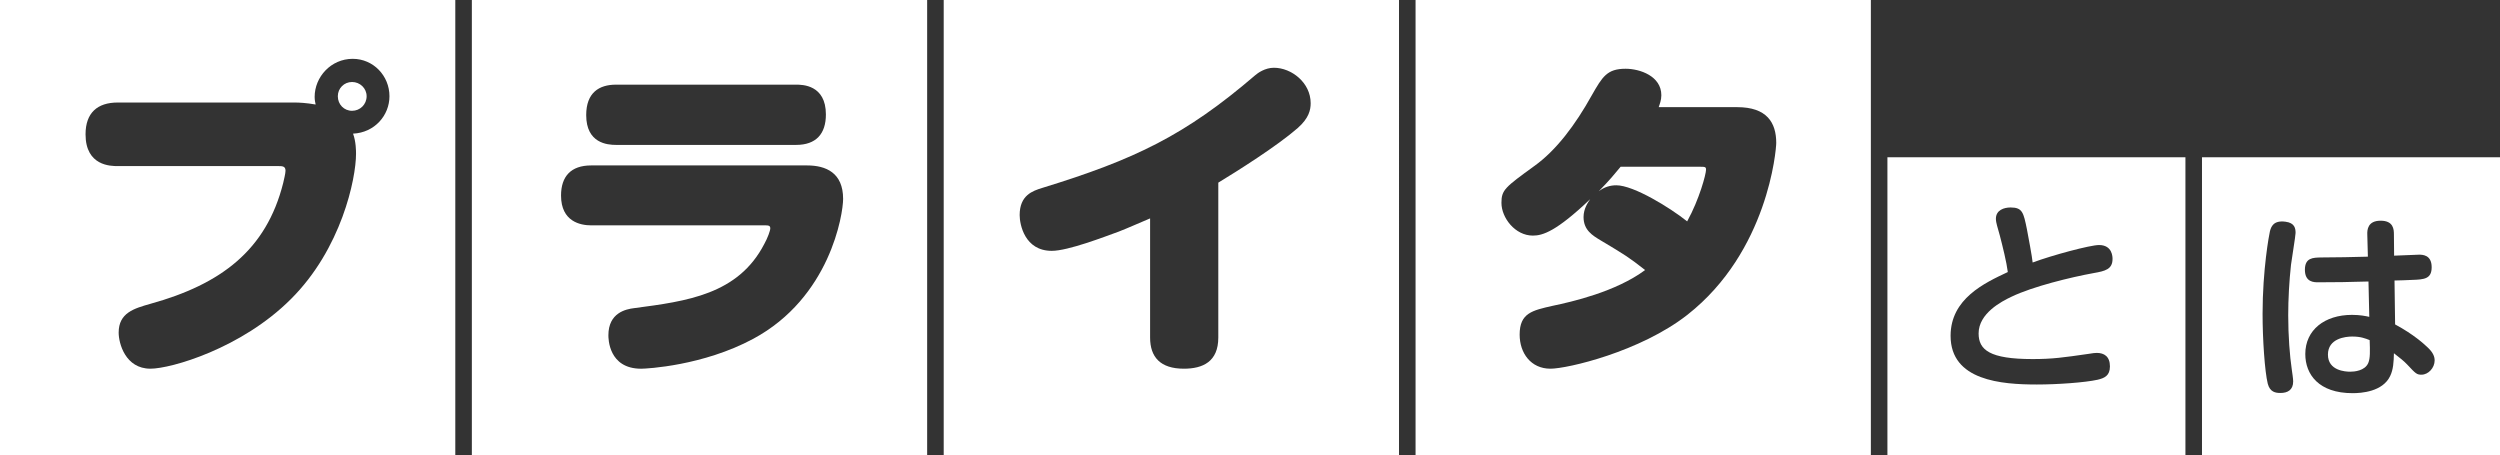
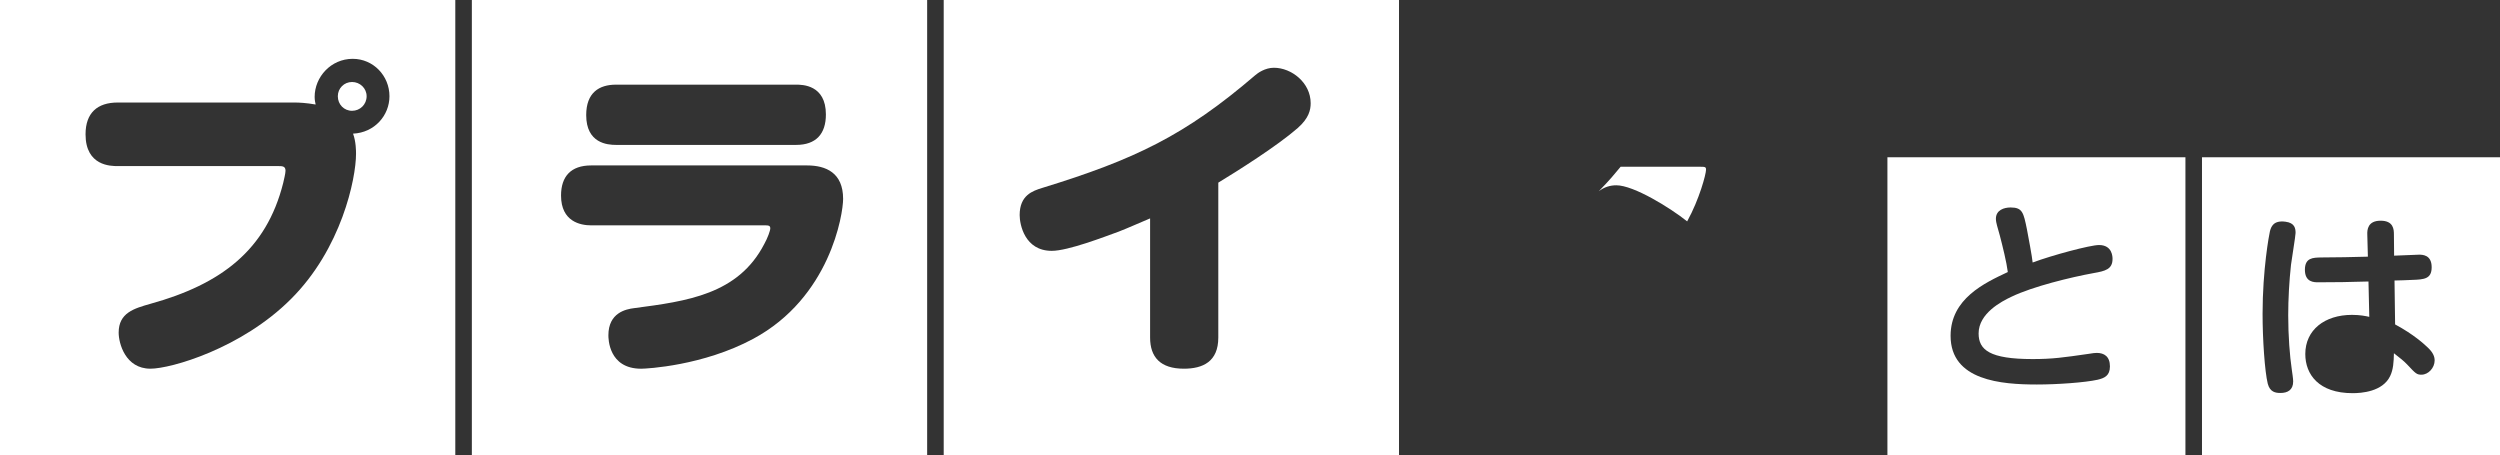
<svg xmlns="http://www.w3.org/2000/svg" id="b" data-name="レイヤー 2" viewBox="0 0 302 55">
  <rect x="0" y="0" width="302" height="55" fill="#333333" stroke="none" />
  <defs>
    <style>
      .d {
        fill: #fff;
      }
    </style>
  </defs>
  <g id="c" data-name="レイヤー 2">
    <g>
      <g>
        <path class="d" d="m42.529,9.905c-.96,0-1.72.76-1.72,1.72,0,1,.76,1.76,1.72,1.76.96,0,1.759-.76,1.759-1.76,0-.96-.8-1.72-1.759-1.72Z" />
        <path class="d" d="m0,0v55h55V0H0Zm42.648,16.144c.36.96.36,2.12.36,2.439,0,2.999-1.759,11.478-7.878,17.557-5.959,5.959-14.477,8.398-16.957,8.398-3.04,0-3.839-3.08-3.839-4.359,0-2.399,1.879-2.919,3.839-3.479,8.519-2.359,13.998-6.479,16.037-14.597.08-.36.28-1.16.28-1.48,0-.56-.4-.56-.879-.56H14.213c-.8,0-3.879,0-3.879-3.839,0-2.6,1.44-3.839,3.879-3.839h21.356c.56,0,1.4.04,2.56.24-.04-.2-.12-.52-.12-.92,0-2.399,1.96-4.599,4.599-4.599,2.48,0,4.439,2.04,4.439,4.519,0,2.32-1.8,4.399-4.399,4.519Z" />
      </g>
      <path class="d" d="m57,0v55h55V0h-55Zm17.413,10.226h21.756c.72,0,3.599,0,3.599,3.6,0,2.359-1.2,3.679-3.599,3.679h-21.756c-1.04,0-3.6-.2-3.6-3.599,0-2.72,1.56-3.68,3.6-3.68Zm16.557,30.715c-6.039,3.24-12.838,3.6-13.518,3.6-3.959,0-3.959-3.68-3.959-4.04,0-2.719,2.12-3.159,3.12-3.279,6.359-.84,12.558-1.64,15.717-7.759.4-.72.72-1.6.72-1.88,0-.36-.28-.36-.6-.36h-21.037c-1.28,0-3.64-.44-3.64-3.599,0-2.32,1.2-3.64,3.64-3.64h26.076c2.279,0,4.359.88,4.359,4.04,0,1.839-1.56,11.918-10.878,16.917Z" />
      <path class="d" d="m114,0v55h55V0h-55Zm42.769,15.464c-2.519,2.2-7.359,5.239-9.598,6.599v18.717c0,2.919-1.88,3.759-4.16,3.759-2.839,0-4.079-1.4-4.079-3.759v-14.398c-1.24.52-2.76,1.2-3.799,1.6-1.76.64-6.119,2.32-8.079,2.32-3.28,0-3.879-3.2-3.879-4.319,0-2.4,1.56-2.92,2.719-3.28,11.198-3.439,17.277-6.359,25.716-13.598.32-.28,1.2-.92,2.28-.92,2.12,0,4.439,1.8,4.439,4.279,0,.8-.2,1.8-1.56,2.999Z" />
      <g>
        <path class="d" d="m205.25,20.144h-9.479c-.8.96-1.24,1.52-2.64,2.959.68-.52,1.399-.72,2.119-.72,2.12,0,6.56,2.759,8.559,4.359,1.48-2.679,2.28-5.719,2.28-6.239,0-.36-.12-.36-.84-.36Z" />
-         <path class="d" d="m171,0v55h55V0h-55Zm32.85,38.02c-5.719,4.479-14.518,6.519-16.557,6.519-2.359,0-3.72-1.88-3.72-4.12,0-2.6,1.52-2.919,3.999-3.479,2.28-.479,7.6-1.68,11.158-4.319-1.999-1.56-2.319-1.76-5.398-3.6-.92-.56-2.04-1.2-2.04-2.799,0-1.04.56-1.8.8-2.16-4.079,3.879-5.719,4.399-6.919,4.399-2.159,0-3.799-2.16-3.799-3.959,0-1.56.44-1.88,3.959-4.439,2.64-1.88,4.959-4.959,6.959-8.559,1.279-2.24,1.84-3.199,4.079-3.199,1.72,0,4.319.88,4.319,3.199,0,.6-.2,1.08-.32,1.44h9.479c3.6,0,4.72,1.879,4.72,4.319,0,.84-1,13.118-10.719,20.756Z" />
      </g>
      <path class="d" d="m228,19v36h36V19h-36Zm17.52,24.375c2.448,0,3.744-.192,6.744-.624.601-.096.792-.12,1.032-.12.888,0,1.584.432,1.584,1.632,0,1.128-.672,1.417-1.488,1.608-1.512.336-4.824.576-7.344.576-4.249,0-10.417-.456-10.417-5.88,0-4.488,4.104-6.384,6.912-7.705-.144-1.176-.624-3.096-.96-4.393-.048-.192-.288-1.032-.336-1.2-.072-.264-.144-.576-.144-.84,0-1.056.984-1.368,1.776-1.368,1.44,0,1.56.624,1.969,2.616.144.744.647,3.433.695,4.033,2.377-.888,6.961-2.112,8.017-2.112,1.633,0,1.633,1.464,1.633,1.68,0,1.248-.889,1.464-2.257,1.704-2.784.504-7.393,1.632-9.937,2.856-1.224.576-3.984,2.017-3.984,4.44,0,1.992,1.344,3.096,6.505,3.096Z" />
      <g>
        <path class="d" d="m266,19v36h36V19h-36Zm10.847,25.639c.048.36.168,1.104.168,1.44,0,1.032-.672,1.392-1.536,1.392-.576,0-1.272-.096-1.536-1.128-.36-1.464-.624-5.353-.624-8.425,0-5.377.792-9.577.888-9.985.144-.528.408-1.344,1.873-1.152,1.151.144,1.224.84,1.224,1.368,0,.336-.48,3.24-.552,3.84-.216,1.968-.336,4.176-.336,6.097,0,2.496.191,4.944.432,6.552Zm15.674.624c-.576,0-.696-.12-1.728-1.224-.408-.432-.84-.768-1.608-1.368-.023,1.056-.072,1.968-.456,2.76-.912,1.897-3.481,2.064-4.536,2.064-4.08,0-5.713-2.256-5.713-4.729,0-2.904,2.328-4.729,5.641-4.729.984,0,1.656.144,2.089.24l-.097-4.272c-2.64.072-3.72.096-6.072.096-.504,0-1.608,0-1.608-1.512,0-1.464.984-1.464,1.944-1.488,2.688-.024,3-.024,5.664-.096l-.071-2.664c-.024-.576.048-1.68,1.607-1.68,1.56,0,1.608,1.056,1.608,1.656l.024,2.568c2.592-.096,2.88-.12,3-.12.408,0,1.536,0,1.536,1.512,0,1.416-.888,1.488-2.376,1.536-.336.024-1.801.072-2.112.072l.072,5.305c2.28,1.224,3.528,2.4,3.912,2.76.648.6.864,1.104.864,1.584,0,.912-.769,1.728-1.584,1.728Z" />
-         <path class="d" d="m284.144,40.654c-.792,0-2.929.216-2.929,2.184,0,1.944,2.112,2.064,2.688,2.064.48,0,1.776-.096,2.185-1.056.239-.552.216-1.44.168-2.76-.553-.216-1.08-.432-2.112-.432Z" />
      </g>
    </g>
  </g>
</svg>